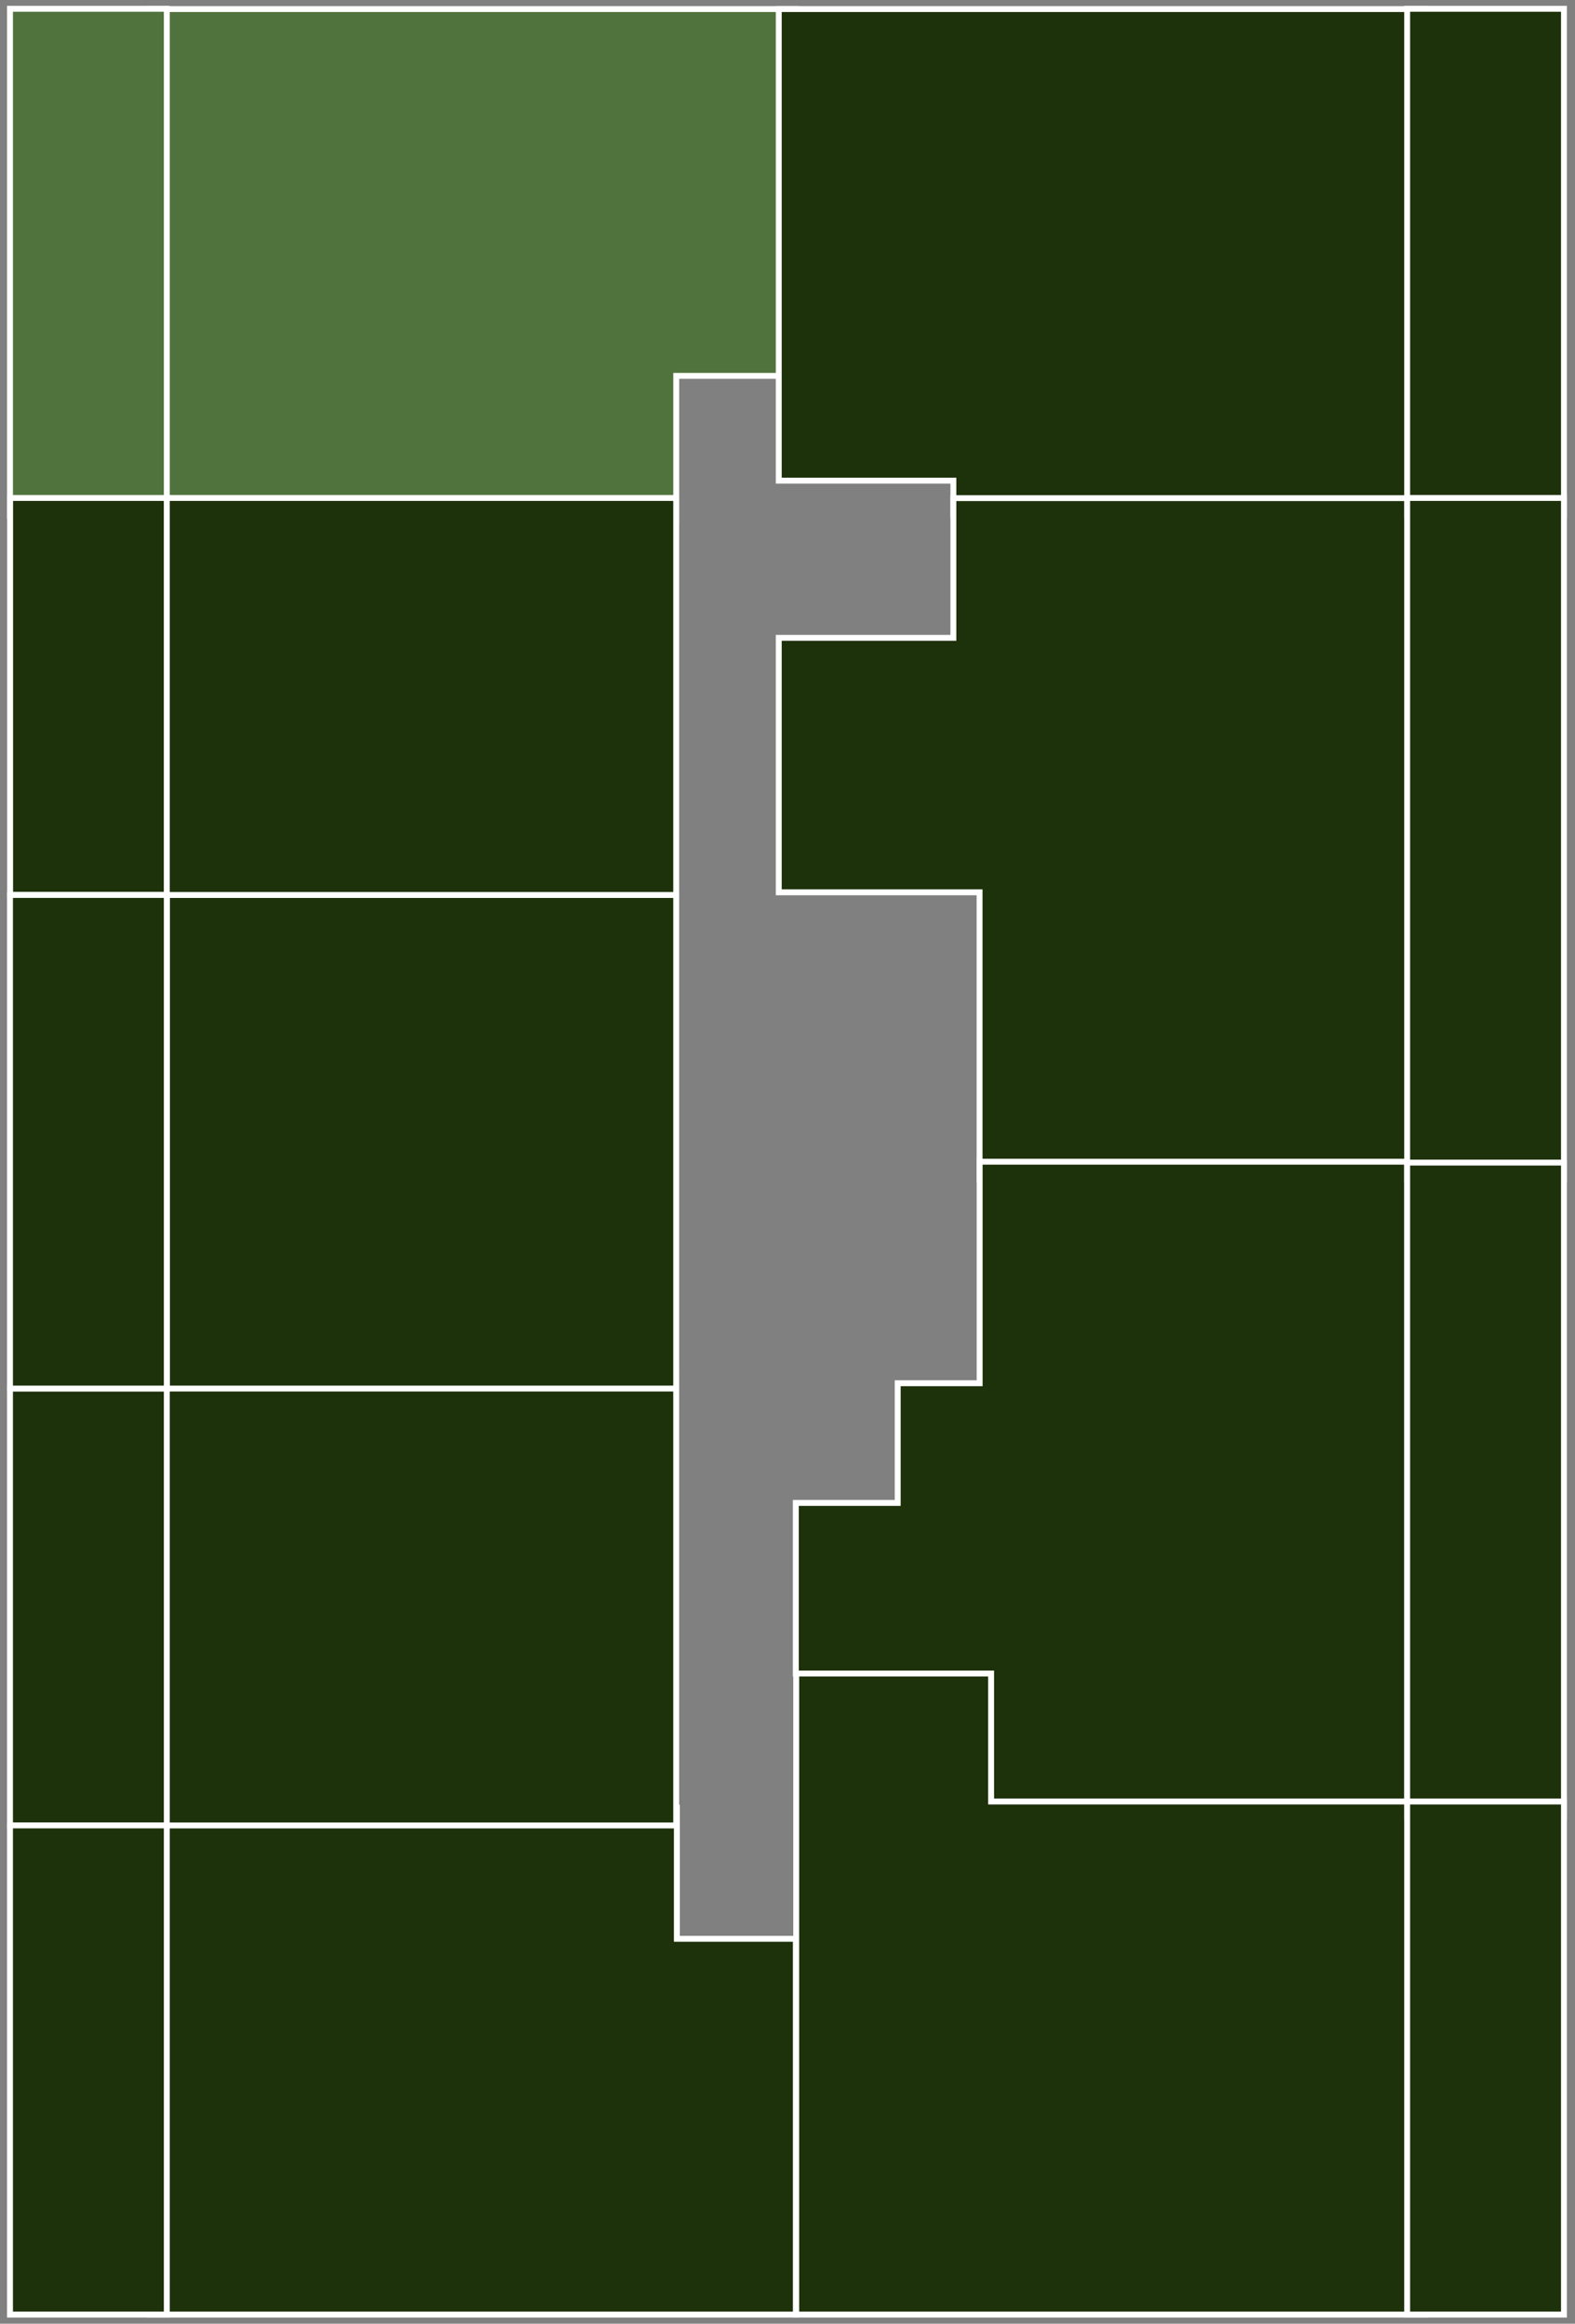
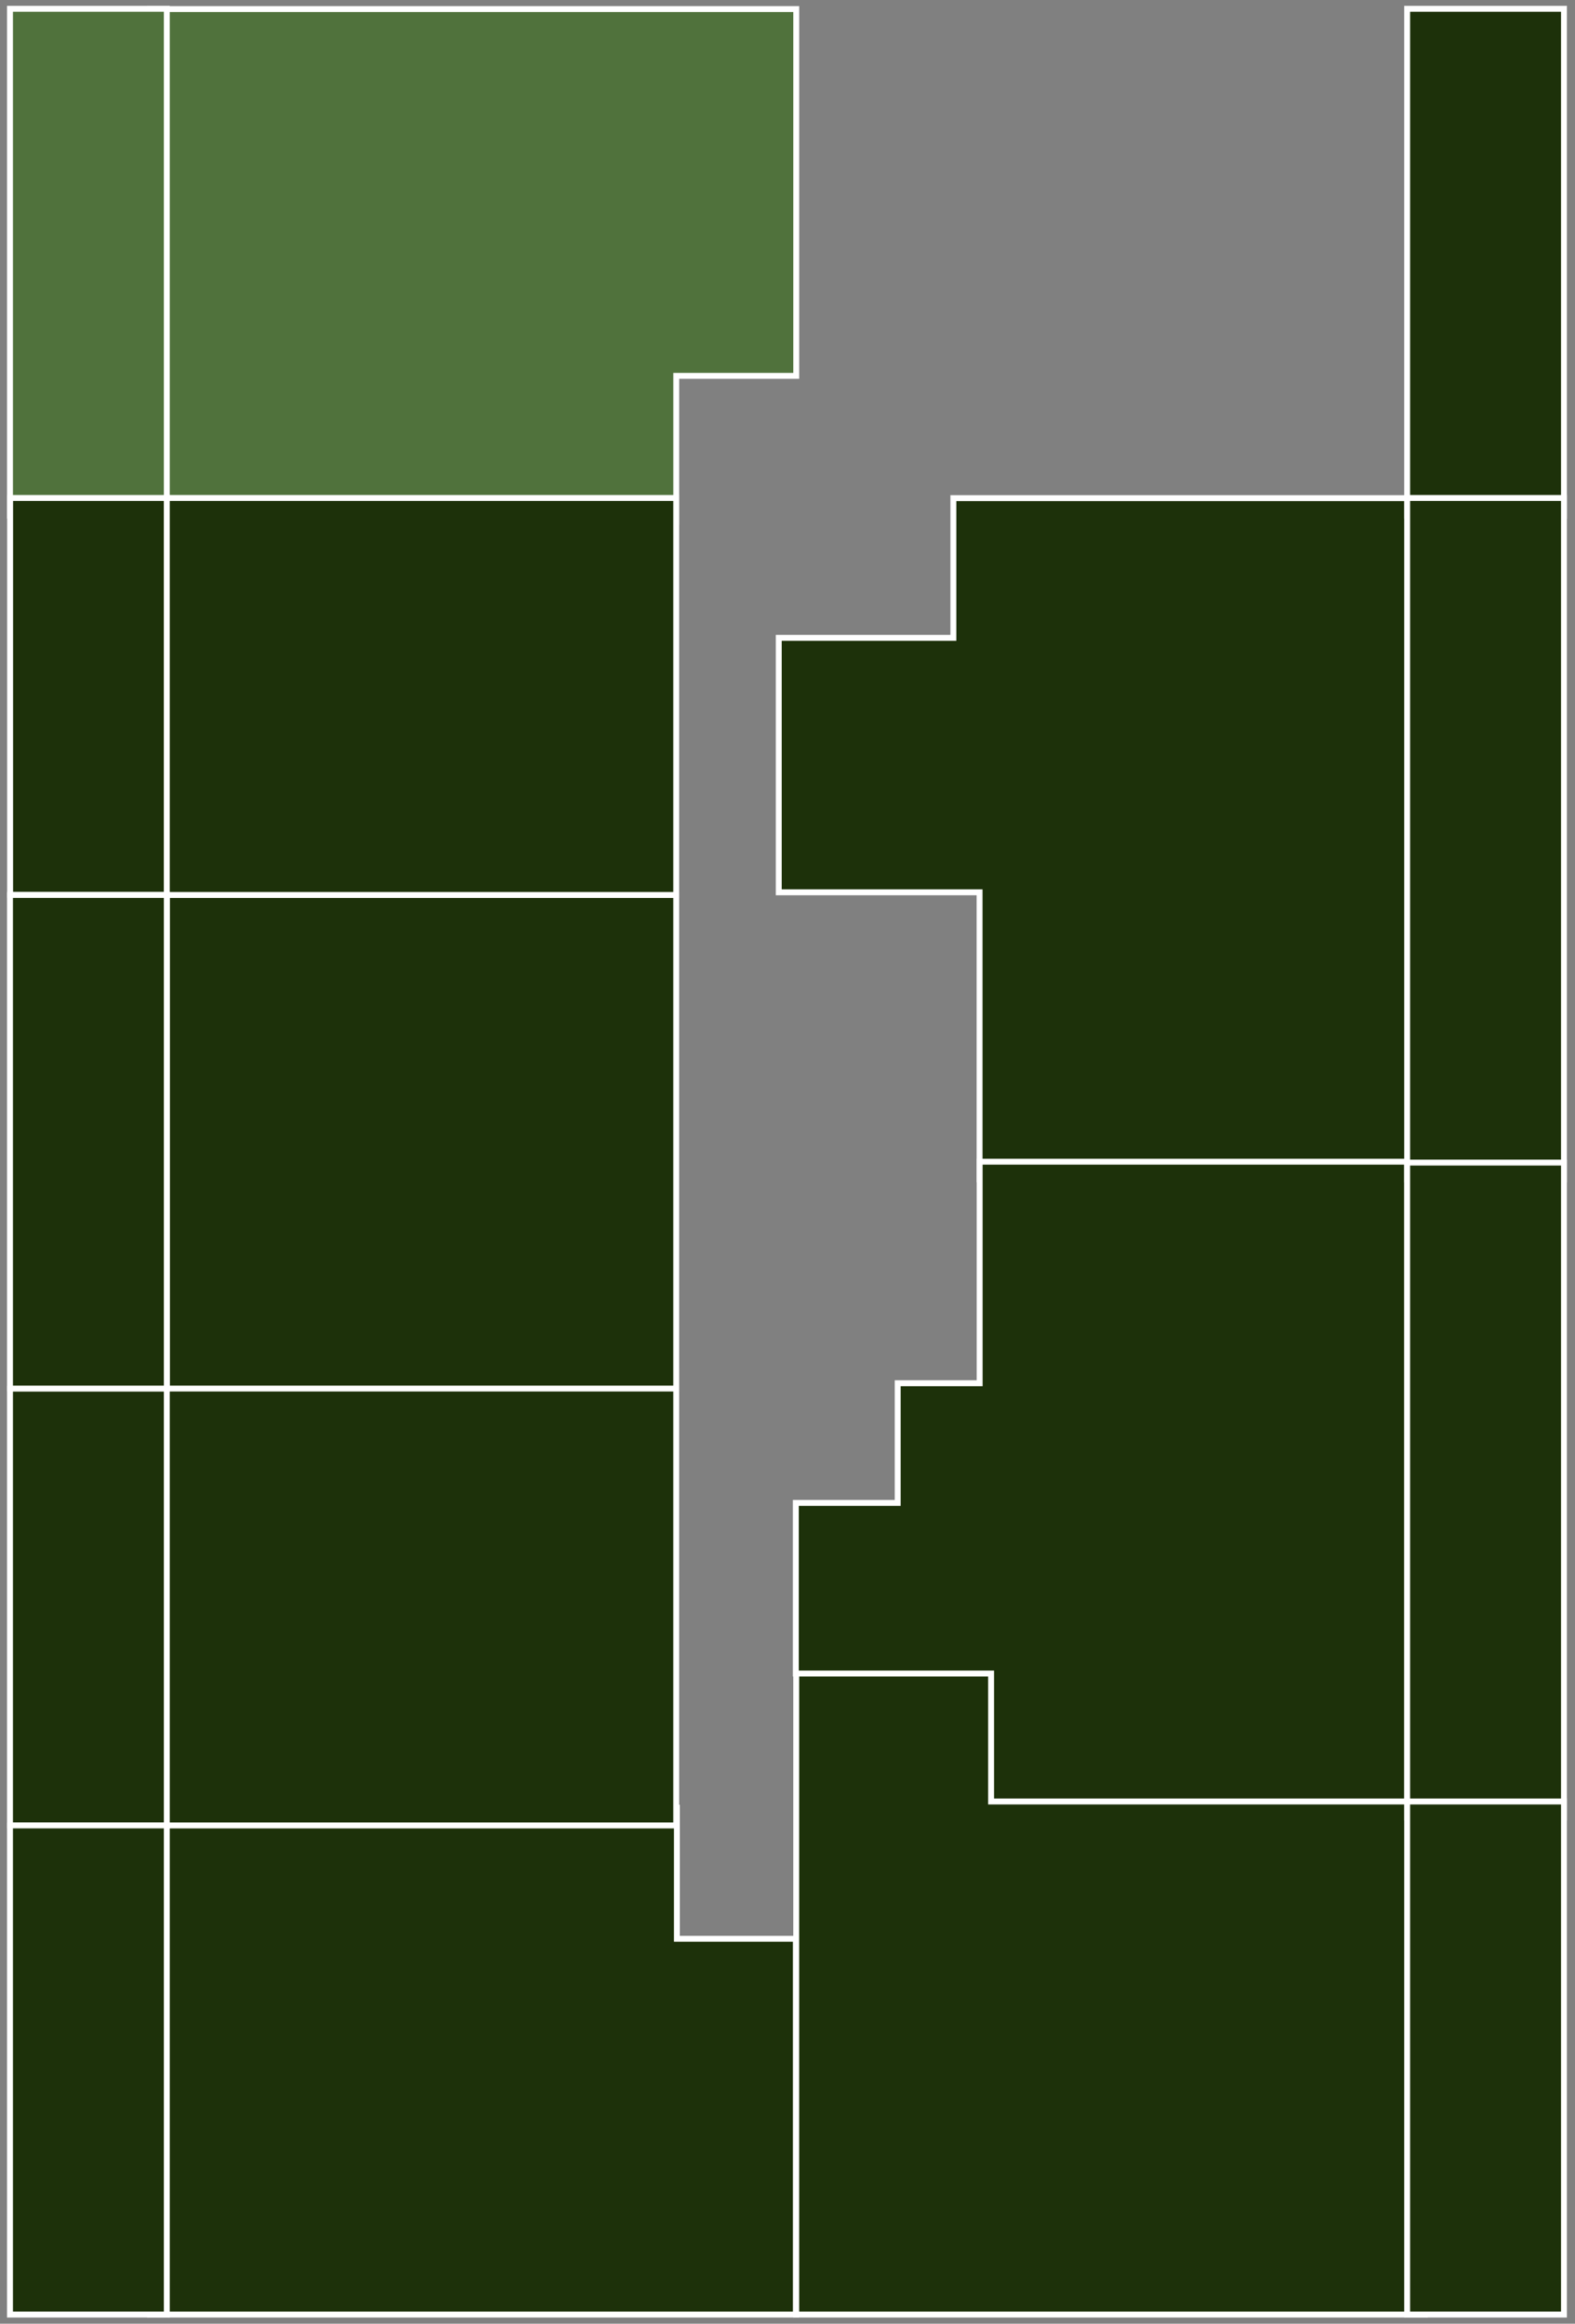
<svg xmlns="http://www.w3.org/2000/svg" width="160" height="236" viewBox="0 0 160 236" fill="none">
  <rect x="0" y="0" width="160" height="236" fill="#808080" stroke="none" />
  <path d="M144.746 235.075L80.886 235.075L80.886 169.441L103.06 169.441L103.06 182.745L144.746 182.745L144.746 235.075Z" fill="#1D310A" stroke="white" stroke-width="0.6" />
  <path d="M80.848 235.075L15.238 235.075L15.238 183.595L68.762 183.595L68.762 196.909L80.848 196.909L80.848 235.075Z" fill="#1D310A" stroke="white" stroke-width="0.6" />
  <path d="M15.254 52.995L15.254 0.921L80.888 0.921L80.888 38.173L68.698 38.173L68.698 52.995L15.254 52.995Z" fill="#50723C" stroke="white" stroke-width="0.6" />
-   <path d="M144.746 52.364L144.746 0.921L79.112 0.921L79.112 48.816L96.851 48.816L96.851 52.364L144.746 52.364Z" fill="#1D310A" stroke="white" stroke-width="0.6" />
  <path d="M144.746 119.772L144.746 50.591L96.851 50.591L96.851 64.782L79.112 64.782L79.112 90.625L99.512 90.625L99.512 119.772L144.746 119.772Z" fill="#1D310A" stroke="white" stroke-width="0.6" />
  <path d="M142.945 182.965L142.945 117.985L99.52 117.985L99.52 140.485L91.195 140.485L91.195 152.641L80.845 152.641L80.845 169.969L100.683 169.969L100.683 182.965L142.945 182.965Z" fill="#1D310A" stroke="white" stroke-width="0.6" />
  <rect x="16.945" y="52.375" width="15.93" height="51.48" transform="rotate(-180 16.945 52.375)" fill="#50723C" stroke="white" stroke-width="0.6" />
  <rect x="16.957" y="90.895" width="15.93" height="40.32" transform="rotate(-180 16.957 90.895)" fill="#1D310A" stroke="white" stroke-width="0.6" />
  <rect x="68.695" y="185.396" width="53.46" height="46.08" transform="rotate(-180 68.695 185.396)" fill="#1D310A" stroke="white" stroke-width="0.6" />
  <rect x="68.695" y="141.025" width="51.75" height="50.13" transform="rotate(-180 68.695 141.025)" fill="#1D310A" stroke="white" stroke-width="0.6" />
  <rect x="68.695" y="90.895" width="51.75" height="40.32" transform="rotate(-180 68.695 90.895)" fill="#1D310A" stroke="white" stroke-width="0.6" />
  <rect x="16.945" y="185.396" width="15.93" height="44.37" transform="rotate(-180 16.945 185.396)" fill="#1D310A" stroke="white" stroke-width="0.6" />
  <rect x="16.945" y="141.025" width="15.93" height="50.13" transform="rotate(-180 16.945 141.025)" fill="#1D310A" stroke="white" stroke-width="0.6" />
  <rect x="16.945" y="235.075" width="15.93" height="49.68" transform="rotate(-180 16.945 235.075)" fill="#1D310A" stroke="white" stroke-width="0.6" />
  <rect x="158.879" y="52.375" width="15.93" height="51.48" transform="rotate(-180 158.879 52.375)" fill="#1D310A" stroke="white" stroke-width="0.6" />
  <rect x="158.879" y="119.785" width="15.93" height="69.21" transform="rotate(-180 158.879 119.785)" fill="#1D310A" stroke="white" stroke-width="0.6" />
  <rect x="158.879" y="184.585" width="15.93" height="66.51" transform="rotate(-180 158.879 184.585)" fill="#1D310A" stroke="white" stroke-width="0.6" />
  <rect x="158.879" y="235.075" width="15.93" height="52.11" transform="rotate(-180 158.879 235.075)" fill="#1D310A" stroke="white" stroke-width="0.6" />
</svg>